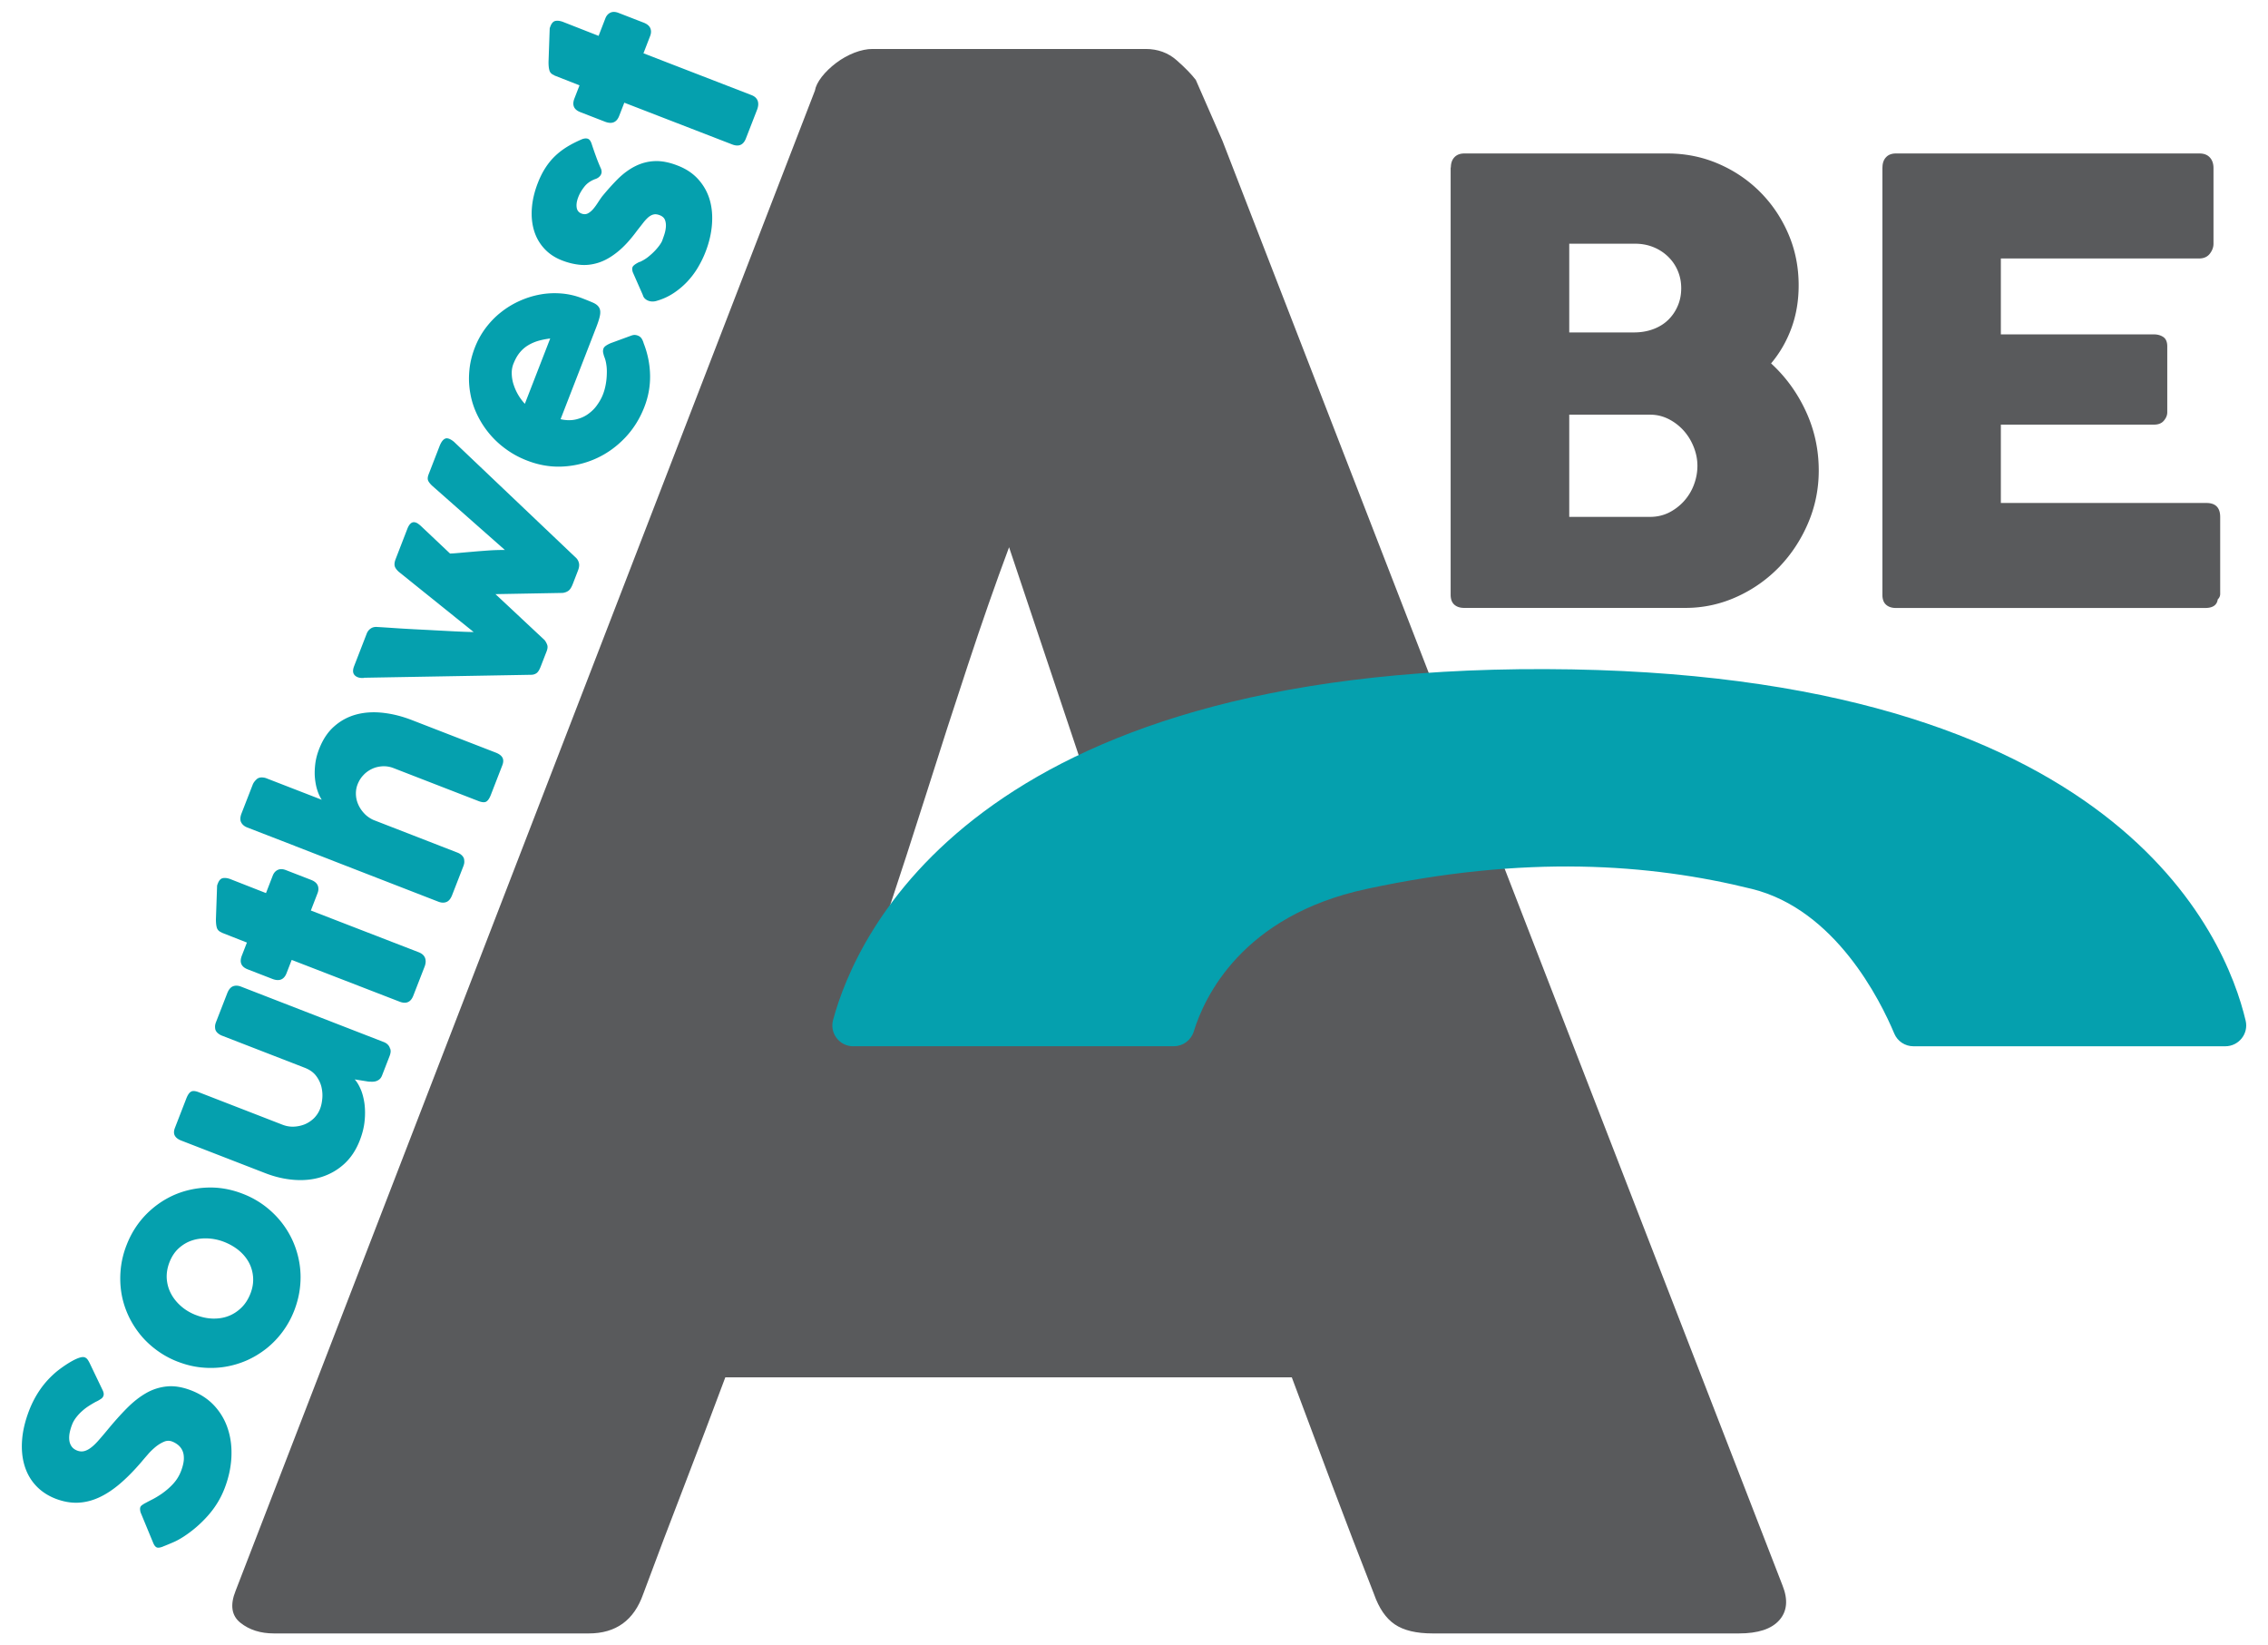
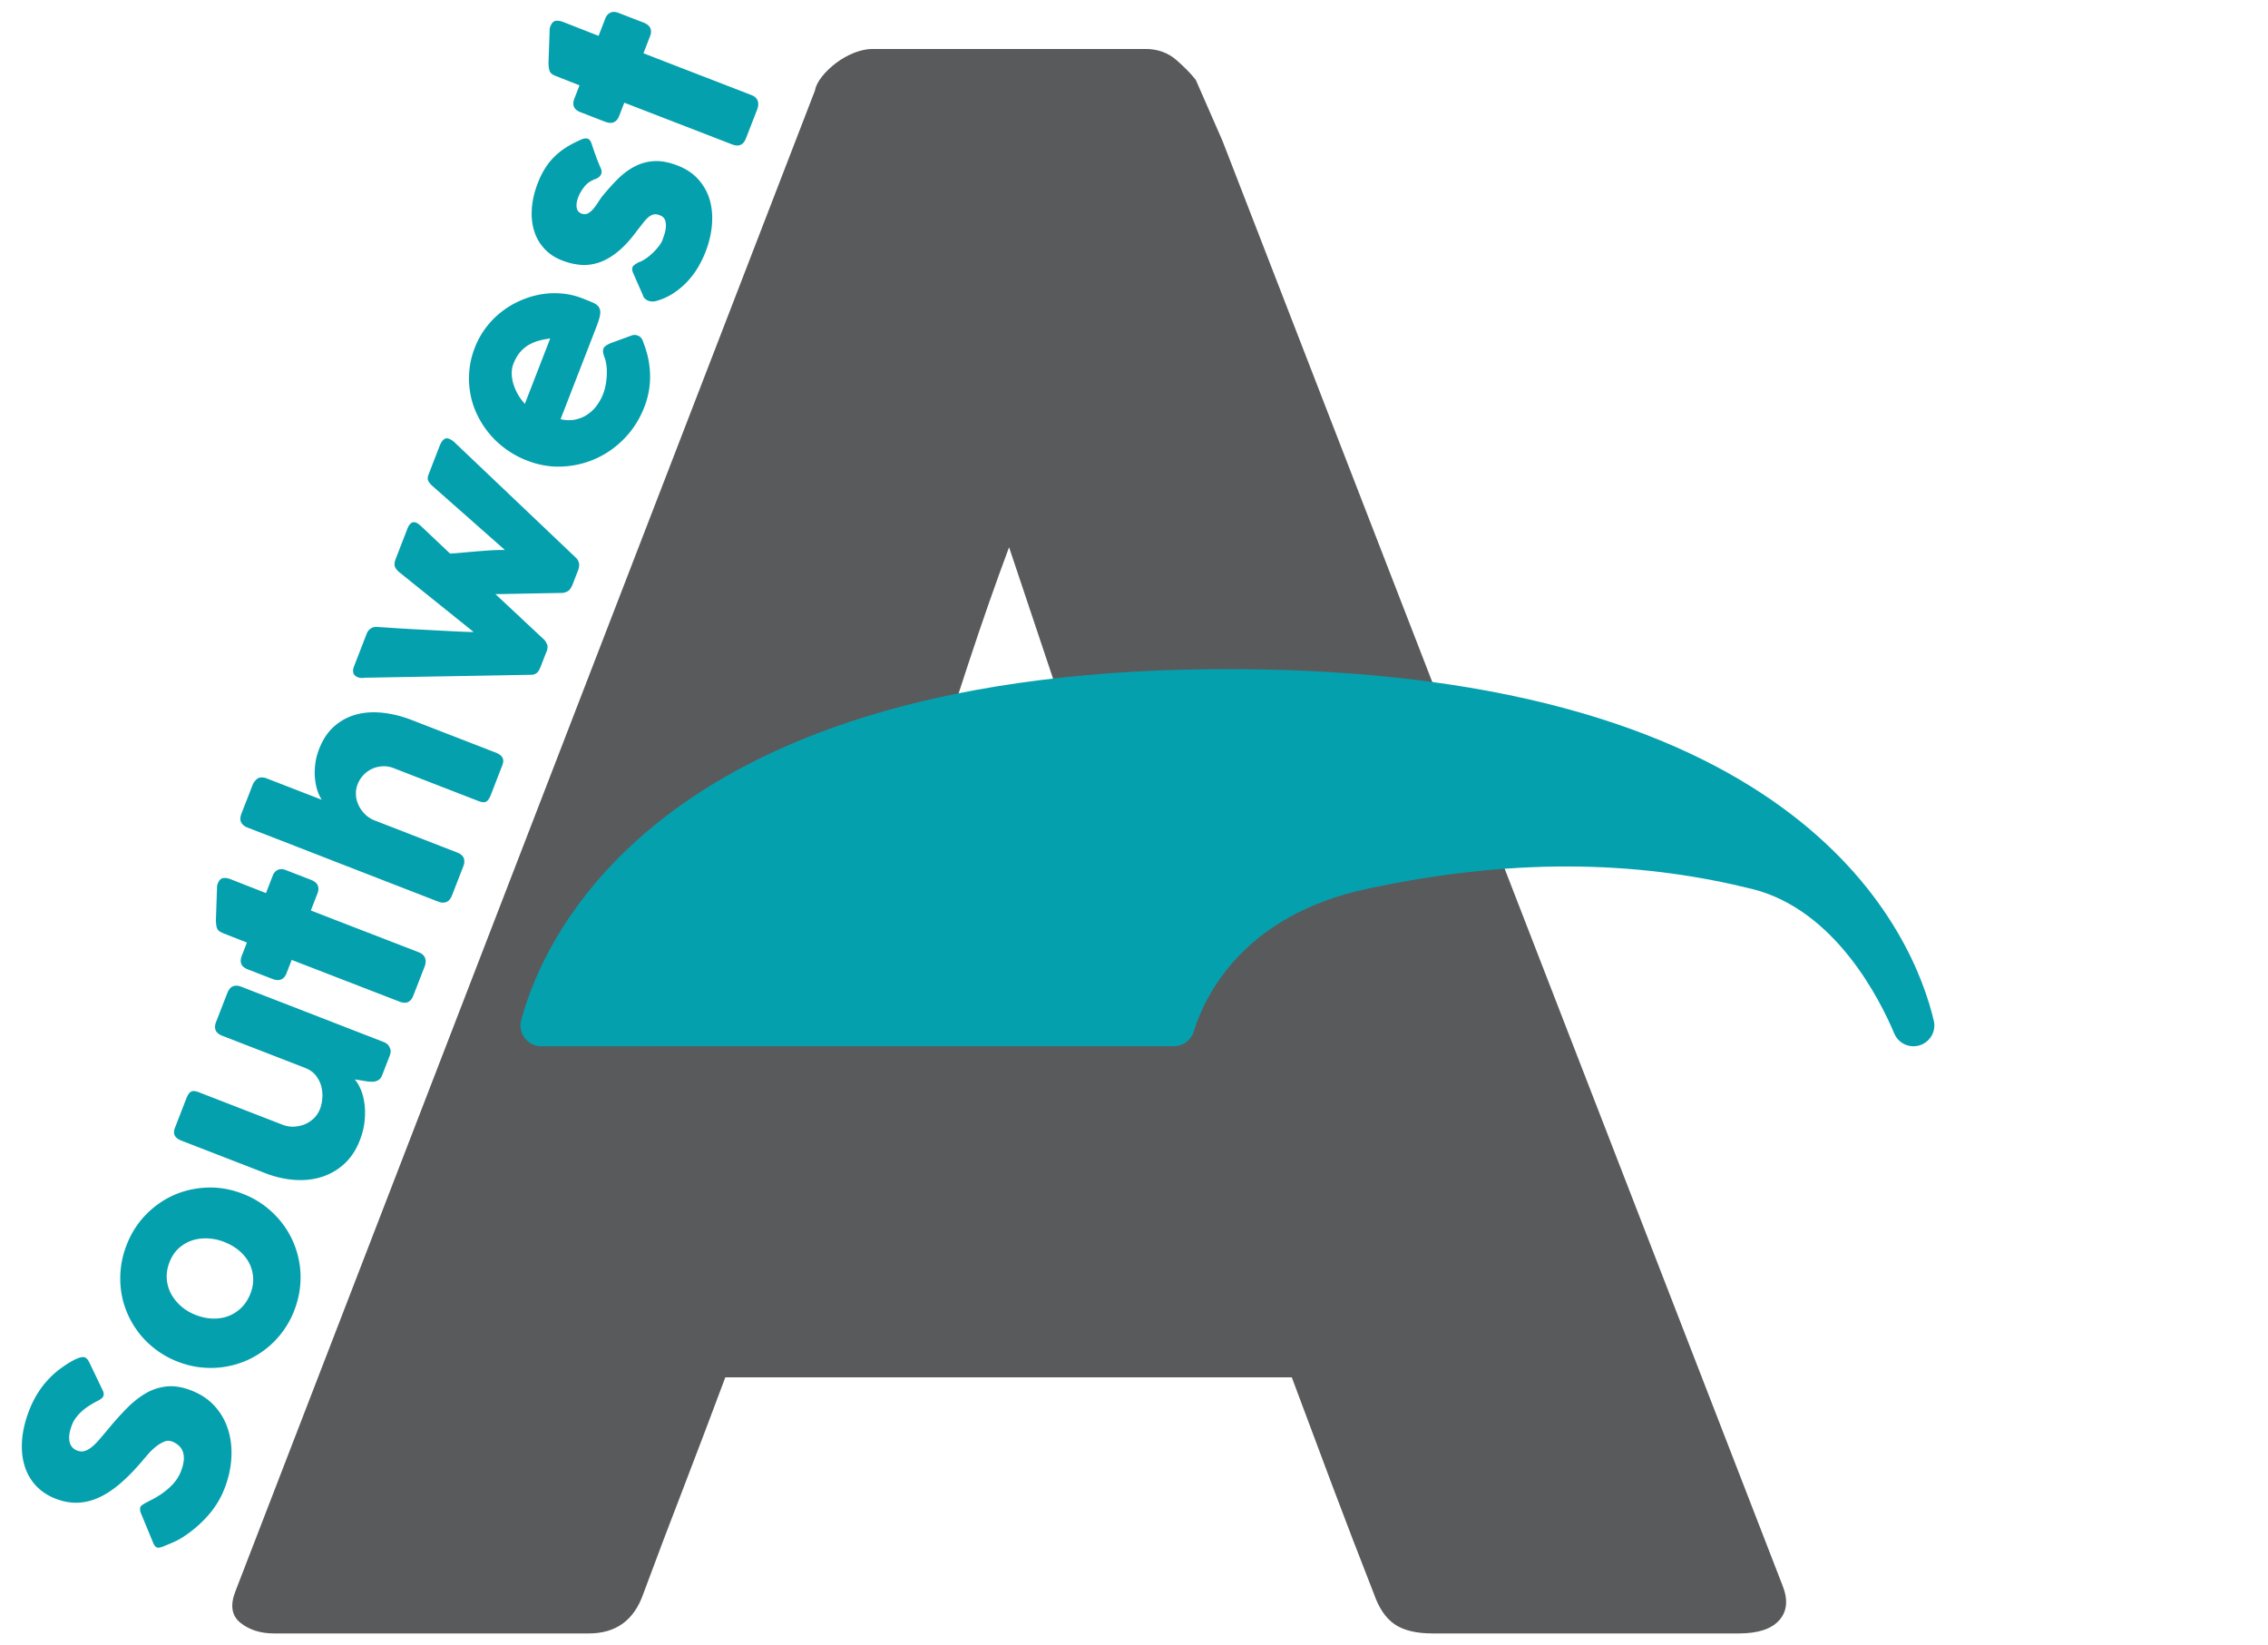
<svg xmlns="http://www.w3.org/2000/svg" viewBox="0 0 314.97 228.47" height="228.47" width="314.97">
  <path fill="#595a5c" d="M113.17 12.59c.1-.59.42-1.23.96-1.93.54-.69 1.21-1.33 2-1.93.79-.59 1.63-1.06 2.52-1.41.89-.34 1.73-.52 2.52-.52h37.93c1.68 0 3.11.52 4.3 1.56 1.18 1.04 2.07 1.95 2.67 2.74l3.7 8.45 77.78 200.6c.79 1.98.64 3.58-.44 4.81-1.09 1.24-2.96 1.85-5.63 1.85h-42.52c-2.27 0-4.03-.42-5.26-1.26-1.24-.84-2.2-2.25-2.89-4.22-1.98-5.04-3.9-10.05-5.78-15.04s-3.75-10-5.63-15.04h-78.67c-1.88 5.04-3.78 10.05-5.7 15.04-1.93 4.99-3.83 10-5.7 15.04-1.28 3.66-3.8 5.48-7.56 5.48H38.06c-1.88 0-3.43-.49-4.67-1.48s-1.46-2.47-.67-4.44zM140.13 76c-1.88 5.04-3.78 10.47-5.7 16.3-1.93 5.83-3.83 11.7-5.7 17.63-1.88 5.93-3.78 11.78-5.7 17.56-1.93 5.78-3.83 11.19-5.7 16.22h45.48L140.14 76z" />
-   <path fill="#05a0ae" d="M118.49 145.27h44.55c1.27 0 2.38-.85 2.75-2.06 1.44-4.69 6.65-16.04 23.96-19.77 22.04-4.75 39.32-3.54 53.58 0 11.54 2.87 17.78 15.41 19.74 20.08.45 1.07 1.5 1.76 2.66 1.76h43.31c1.86 0 3.25-1.73 2.83-3.54-2.77-11.73-17.78-48.57-97.25-48.83-79.37-.25-95.73 36.84-98.93 48.74-.49 1.83.9 3.63 2.8 3.63z" />
-   <path fill="#595a5c" d="M201.49 23.26c0-.59.16-1.07.49-1.42s.78-.53 1.38-.53h28.21c2.49 0 4.84.47 7.05 1.42s4.14 2.25 5.8 3.91 2.97 3.6 3.93 5.82 1.44 4.61 1.44 7.16c0 2.12-.33 4.1-1 5.93s-1.61 3.46-2.83 4.91c2.04 1.87 3.65 4.09 4.84 6.67s1.78 5.31 1.78 8.2c0 2.58-.5 5.02-1.49 7.33s-2.33 4.33-4.01 6.08a19.104 19.104 0 0 1-5.91 4.14 17.037 17.037 0 0 1-7.12 1.53h-30.72c-.57 0-1.02-.15-1.36-.45s-.51-.76-.51-1.38V23.26zM233.48 40c0-.85-.16-1.64-.47-2.38s-.75-1.39-1.32-1.95a6.238 6.238 0 0 0-2.04-1.34c-.8-.33-1.66-.49-2.6-.49h-9.12v12.32h8.99c.97 0 1.85-.15 2.66-.45s1.5-.72 2.07-1.27 1.02-1.2 1.34-1.95c.33-.75.49-1.58.49-2.48zm2.25 24.68c0-.85-.16-1.7-.49-2.55s-.78-1.61-1.36-2.27a7.173 7.173 0 0 0-2.09-1.64c-.81-.42-1.68-.64-2.62-.64h-11.24v14.19h11.24c.94 0 1.8-.2 2.6-.59a7.2 7.2 0 0 0 2.09-1.59c.6-.67 1.06-1.42 1.38-2.27s.49-1.73.49-2.63zm25.7-41.42c0-.59.16-1.07.49-1.42.32-.35.78-.53 1.38-.53h42.15c.62 0 1.1.18 1.44.55s.51.86.51 1.48v10.51c0 .48-.17.94-.51 1.38s-.84.66-1.49.66h-27.53v10.54h21.24c.54 0 .98.13 1.34.38.35.25.53.68.53 1.27v9.18c0 .4-.16.78-.47 1.15s-.76.55-1.36.55h-21.28v10.88h28.55c1.27 0 1.91.65 1.91 1.95v10.68c0 .28-.11.54-.34.76-.11.79-.69 1.19-1.74 1.19h-42.96c-.57 0-1.02-.15-1.36-.45s-.51-.76-.51-1.38V23.26z" />
+   <path fill="#05a0ae" d="M118.49 145.27h44.55c1.27 0 2.38-.85 2.75-2.06 1.44-4.69 6.65-16.04 23.96-19.77 22.04-4.75 39.32-3.54 53.58 0 11.54 2.87 17.78 15.41 19.74 20.08.45 1.07 1.5 1.76 2.66 1.76c1.86 0 3.25-1.73 2.83-3.54-2.77-11.73-17.78-48.57-97.25-48.83-79.37-.25-95.73 36.84-98.93 48.74-.49 1.83.9 3.63 2.8 3.63z" />
  <path fill="#05a0ae" d="M20.23 208.69c.24-.14.57-.31.97-.51.4-.21.81-.46 1.24-.75.64-.45 1.18-.92 1.64-1.43s.81-1.08 1.06-1.73c.23-.6.36-1.14.39-1.6.02-.46-.03-.85-.17-1.18-.13-.32-.33-.59-.58-.81a3.1 3.1 0 0 0-.88-.52 1.46 1.46 0 0 0-1.14.04c-.4.17-.79.41-1.17.72-.38.32-.74.66-1.06 1.04-.33.38-.61.7-.84.98-1.05 1.23-2.06 2.26-3.05 3.1s-1.97 1.48-2.95 1.92-1.96.67-2.94.7-1.99-.16-3.04-.56c-1.1-.43-2.01-1.04-2.74-1.83s-1.25-1.72-1.57-2.79-.43-2.25-.33-3.55.43-2.66.98-4.09c.42-1.08.94-2.06 1.57-2.96.62-.89 1.39-1.72 2.29-2.47.39-.31.79-.6 1.18-.86s.76-.48 1.1-.66.65-.31.93-.39c.27-.08.49-.08.64-.03.15.06.28.15.38.28s.2.3.31.52l1.84 3.84c.12.28.15.52.07.72-.06.17-.17.3-.32.4s-.32.21-.53.32l-.21.1c-.29.16-.6.34-.93.55s-.64.44-.94.71c-.3.26-.58.56-.83.88s-.46.67-.6 1.05c-.15.39-.26.77-.33 1.14s-.08.71-.04 1.03.15.6.32.84.42.43.75.56.65.16.96.09.63-.23.96-.48c.34-.25.69-.59 1.06-1.01s.79-.91 1.26-1.48c.9-1.09 1.78-2.08 2.65-2.96s1.76-1.59 2.68-2.12 1.9-.84 2.93-.94 2.16.09 3.39.57c1.3.51 2.38 1.23 3.23 2.17s1.47 2.02 1.85 3.24c.39 1.22.54 2.53.46 3.95-.08 1.41-.4 2.84-.96 4.28-.53 1.36-1.29 2.6-2.29 3.73s-2.12 2.1-3.38 2.92c-.53.34-1.02.61-1.48.8-.46.2-.83.35-1.1.46l-.07.03s-.05 0-.06.02c-.01 0-.02.02-.04.02-.03 0-.05 0-.06.02-.01 0-.03.02-.04.02-.4.16-.69.2-.87.13-.2-.08-.37-.3-.52-.67l-1.74-4.21c-.08-.32-.09-.55-.03-.71.04-.11.12-.21.24-.29.12-.09.28-.19.48-.3zm4.46-19.61c-1.09-.42-2.08-.97-2.98-1.64s-1.68-1.42-2.34-2.26-1.21-1.74-1.64-2.72-.73-1.99-.89-3.05-.18-2.14-.07-3.24c.12-1.11.38-2.2.81-3.29.62-1.61 1.51-3 2.65-4.19 1.15-1.18 2.45-2.09 3.9-2.74 1.45-.64 3.01-.99 4.66-1.05s3.3.23 4.94.87c1.09.42 2.08.97 2.97 1.63.89.67 1.67 1.42 2.34 2.26s1.22 1.75 1.65 2.72c.43.98.73 2 .9 3.06s.2 2.14.08 3.23c-.11 1.09-.38 2.18-.79 3.26a12.504 12.504 0 0 1-3.87 5.31c-.84.66-1.75 1.22-2.72 1.65-.98.43-2 .73-3.05.9-1.06.17-2.14.2-3.25.09s-2.21-.38-3.29-.8zm2.52-6.48c.78.3 1.56.47 2.33.49s1.5-.09 2.16-.34c.67-.25 1.27-.64 1.81-1.16s.96-1.18 1.27-1.97c.3-.77.42-1.52.37-2.25s-.24-1.41-.57-2.04c-.33-.62-.79-1.18-1.38-1.68-.59-.49-1.28-.89-2.06-1.2a7.18 7.18 0 0 0-2.3-.49c-.77-.03-1.51.06-2.19.29-.69.23-1.3.6-1.85 1.1-.54.5-.96 1.14-1.26 1.91-.31.79-.43 1.57-.38 2.32.06.75.26 1.45.61 2.09.35.65.82 1.22 1.41 1.73s1.27.91 2.02 1.2zm26.97-37.04c.07.21.09.4.06.58-.03.19-.08.36-.14.51l-1.04 2.68c-.08.21-.19.38-.33.51-.14.12-.29.21-.46.27s-.35.09-.55.09c-.19 0-.39 0-.58-.02l-1.88-.3c.3.32.57.77.82 1.34s.42 1.23.53 1.97c.1.74.12 1.55.03 2.43-.08.88-.31 1.79-.67 2.72-.52 1.35-1.25 2.44-2.17 3.28s-1.98 1.44-3.15 1.81c-1.18.37-2.44.5-3.78.4s-2.69-.41-4.05-.94l-11.63-4.51c-.45-.17-.75-.4-.91-.69s-.15-.64.01-1.07l1.59-4.1c.2-.51.42-.82.67-.95s.62-.09 1.11.11l11.57 4.49c.51.2 1.03.29 1.56.27s1.04-.13 1.52-.32c.48-.2.9-.48 1.28-.84.37-.37.66-.8.85-1.29.17-.43.27-.91.32-1.47.05-.55 0-1.1-.13-1.64-.14-.54-.39-1.05-.75-1.52s-.88-.83-1.54-1.09l-11.55-4.48c-.2-.08-.39-.2-.56-.35s-.28-.33-.33-.52a1.83 1.83 0 0 1-.03-.51c.02-.15.06-.31.13-.49l1.56-4.01c.2-.51.47-.83.8-.96.34-.13.71-.11 1.12.05l19.86 7.71c.22.09.41.22.56.39s.25.37.28.59zm-23.39-16.08c-.37-.14-.59-.37-.68-.68s-.13-.73-.12-1.24l.16-4.57c.01-.06.03-.12.05-.18l.06-.15c.17-.44.41-.68.72-.73s.67 0 1.09.17l4.87 1.91.94-2.43c.15-.38.38-.64.7-.79s.7-.14 1.15.04l3.43 1.33c.5.19.82.45.96.78s.13.68-.01 1.06l-.94 2.43 14.99 5.8c.45.18.74.44.87.79s.11.76-.07 1.22l-1.56 4.01c-.35.91-.99 1.19-1.9.84l-14.99-5.8-.71 1.83c-.35.91-1.01 1.18-1.97.81l-3.43-1.33c-.9-.35-1.17-.98-.82-1.89l.71-1.83-3.49-1.37zm13.91-18.41c-.24-.35-.45-.79-.62-1.31s-.28-1.09-.34-1.7-.04-1.26.04-1.95.26-1.38.53-2.08c.52-1.35 1.23-2.42 2.14-3.2.9-.79 1.93-1.33 3.07-1.63s2.38-.37 3.7-.22 2.66.49 4.02 1.02l11.63 4.51c.45.18.75.4.91.69.15.28.15.64-.02 1.07l-1.59 4.1c-.2.51-.42.82-.66.95-.24.12-.62.09-1.11-.11l-11.73-4.55c-.51-.2-1.02-.28-1.53-.26-.51.03-1 .14-1.45.35s-.86.49-1.21.87c-.36.37-.63.81-.82 1.3-.17.43-.24.88-.23 1.35s.11.94.3 1.38c.19.45.46.87.81 1.25.35.39.79.71 1.31.95l11.71 4.55c.2.08.39.19.56.35s.28.33.33.53c.03.19.04.36.03.51-.02.15-.06.31-.13.49l-1.56 4.01c-.2.51-.46.83-.8.96s-.71.11-1.12-.05l-14.45-5.61-.12-.05-5.28-2.05-.09-.04-6.59-2.55c-.4-.16-.68-.39-.85-.72-.16-.32-.14-.74.06-1.25l1.56-4.01c.11-.27.32-.54.63-.8.17-.11.37-.17.6-.17s.43.04.61.1l7.76 3.01zm5.87-16.94c-.58.05-1.01-.07-1.29-.35-.29-.28-.32-.7-.11-1.26l1.76-4.54c.12-.31.31-.54.56-.71s.55-.24.9-.21c.71.04 1.49.09 2.36.15s1.76.11 2.67.16 1.81.09 2.7.14 1.72.09 2.47.13 1.41.07 1.98.09c.56.02.97.03 1.21.03l-10.41-8.37c-.32-.3-.51-.57-.56-.82s-.01-.55.12-.9l1.63-4.21c.13-.34.28-.59.43-.73.15-.15.31-.22.48-.22.16 0 .33.05.5.15.17.11.34.24.51.4l4.02 3.8c.23 0 .64-.03 1.21-.08s1.22-.11 1.95-.17c.73-.07 1.49-.12 2.28-.18.79-.05 1.52-.07 2.18-.06l-10.1-8.92c-.32-.3-.51-.56-.58-.77s-.04-.48.08-.8l1.52-3.92c.22-.57.48-.92.78-1.05.29-.13.7.01 1.22.43l17.02 16.18c.17.19.29.42.35.7s.01.62-.15 1.03l-.72 1.86c-.18.46-.38.77-.61.93s-.49.25-.78.29l-9.34.17 6.83 6.39c.16.21.28.44.36.67s.05.53-.09.89l-.82 2.11c-.18.47-.38.78-.59.92s-.45.22-.73.22l-23.2.41zM89.4 47.69c.55 1.41.85 2.88.88 4.39s-.23 2.99-.8 4.45c-.63 1.62-1.52 3.04-2.67 4.25s-2.46 2.16-3.93 2.84-3.04 1.07-4.71 1.16-3.34-.19-5-.84c-1.04-.4-2-.92-2.88-1.56-.88-.63-1.65-1.35-2.32-2.15s-1.23-1.67-1.69-2.62-.78-1.93-.96-2.96c-.19-1.03-.24-2.08-.14-3.16.09-1.08.35-2.16.77-3.24.38-.98.88-1.88 1.5-2.71.62-.82 1.32-1.55 2.11-2.17.79-.63 1.64-1.15 2.57-1.57.92-.42 1.88-.72 2.85-.9s1.96-.23 2.96-.15 1.97.3 2.92.67c.62.24 1.11.44 1.5.61.38.17.66.38.82.64.17.26.22.59.16 1.01s-.24 1-.53 1.75l-4.96 12.78c.8.18 1.53.18 2.18.02s1.22-.42 1.7-.78c.49-.36.9-.77 1.23-1.26.34-.48.6-.96.78-1.43.17-.43.29-.88.38-1.37.09-.48.14-.96.15-1.44.02-.48 0-.93-.07-1.35-.06-.42-.16-.78-.29-1.08-.08-.25-.13-.46-.16-.62-.02-.16 0-.32.05-.48s.17-.29.34-.41.39-.24.67-.36l2.86-1.05c.2-.07.37-.1.51-.09s.27.04.4.09c.24.09.42.24.54.43.12.2.21.41.27.64zm-18.09 2.8c-.18.46-.26.94-.24 1.45.02.5.1 1 .27 1.5a7.07 7.07 0 0 0 1.55 2.63L76.41 47c-.56.07-1.09.17-1.59.31s-.97.34-1.42.6c-.44.26-.84.59-1.19 1.01s-.65.94-.9 1.58zm17.51-14.1c.44-.2.85-.44 1.21-.73s.68-.58.95-.87.48-.55.65-.79c.16-.24.26-.4.3-.5.09-.22.19-.52.31-.87.12-.36.2-.71.23-1.07.03-.35 0-.69-.11-.99-.11-.31-.35-.53-.72-.68-.33-.13-.62-.17-.86-.11-.25.05-.48.18-.72.37-.23.2-.47.45-.72.77s-.53.68-.84 1.07c-.93 1.27-1.84 2.27-2.73 2.98-.89.72-1.77 1.22-2.64 1.5s-1.72.38-2.56.3-1.68-.28-2.52-.61c-.98-.38-1.8-.92-2.45-1.63-.65-.7-1.13-1.53-1.42-2.47s-.4-1.98-.32-3.11.35-2.31.83-3.54c.29-.75.62-1.42 1-2.02s.81-1.15 1.31-1.64 1.06-.93 1.7-1.33 1.36-.76 2.15-1.1c.32-.11.58-.13.79-.05.21.07.38.29.51.66.2.61.4 1.19.61 1.76.2.56.44 1.16.72 1.78.06.19.08.36.06.51-.03.15-.08.29-.17.4-.09.12-.19.22-.32.3-.13.09-.27.15-.43.2-.62.24-1.12.59-1.48 1.06-.37.47-.64.94-.82 1.4-.23.58-.3 1.08-.23 1.5s.31.7.74.84c.32.1.6.07.85-.07s.49-.34.71-.6.43-.55.63-.86.39-.59.58-.85c.76-.93 1.51-1.76 2.25-2.5.75-.73 1.54-1.31 2.38-1.73s1.74-.66 2.69-.7c.96-.04 2.02.16 3.19.62 1.17.45 2.13 1.09 2.87 1.92s1.27 1.77 1.58 2.83.41 2.21.31 3.46-.4 2.52-.9 3.8c-.28.73-.64 1.45-1.06 2.16s-.92 1.36-1.48 1.96c-.57.6-1.2 1.13-1.9 1.59s-1.48.82-2.32 1.06c-.21.07-.43.1-.64.09-.21 0-.4-.05-.58-.12-.17-.07-.32-.17-.45-.3a.992.992 0 0 1-.26-.46l-1.4-3.18c-.12-.38-.11-.66.05-.85s.47-.39.93-.61zM76.98 10.45c-.37-.14-.6-.37-.68-.68-.09-.31-.13-.73-.12-1.24l.16-4.57c.01-.06.03-.12.05-.18l.06-.15c.17-.44.41-.68.72-.73s.67 0 1.09.17l4.87 1.91.94-2.43c.15-.38.38-.64.7-.79.31-.15.7-.14 1.15.04l3.43 1.33c.5.19.82.45.96.78s.13.68-.01 1.06l-.94 2.43 14.99 5.8c.45.17.74.44.87.79s.1.76-.07 1.22l-1.56 4.01c-.35.91-.99 1.19-1.9.84l-14.99-5.8-.71 1.83c-.35.91-1.01 1.18-1.97.81l-3.43-1.33c-.9-.35-1.17-.98-.82-1.89l.71-1.83-3.49-1.37z" />
</svg>